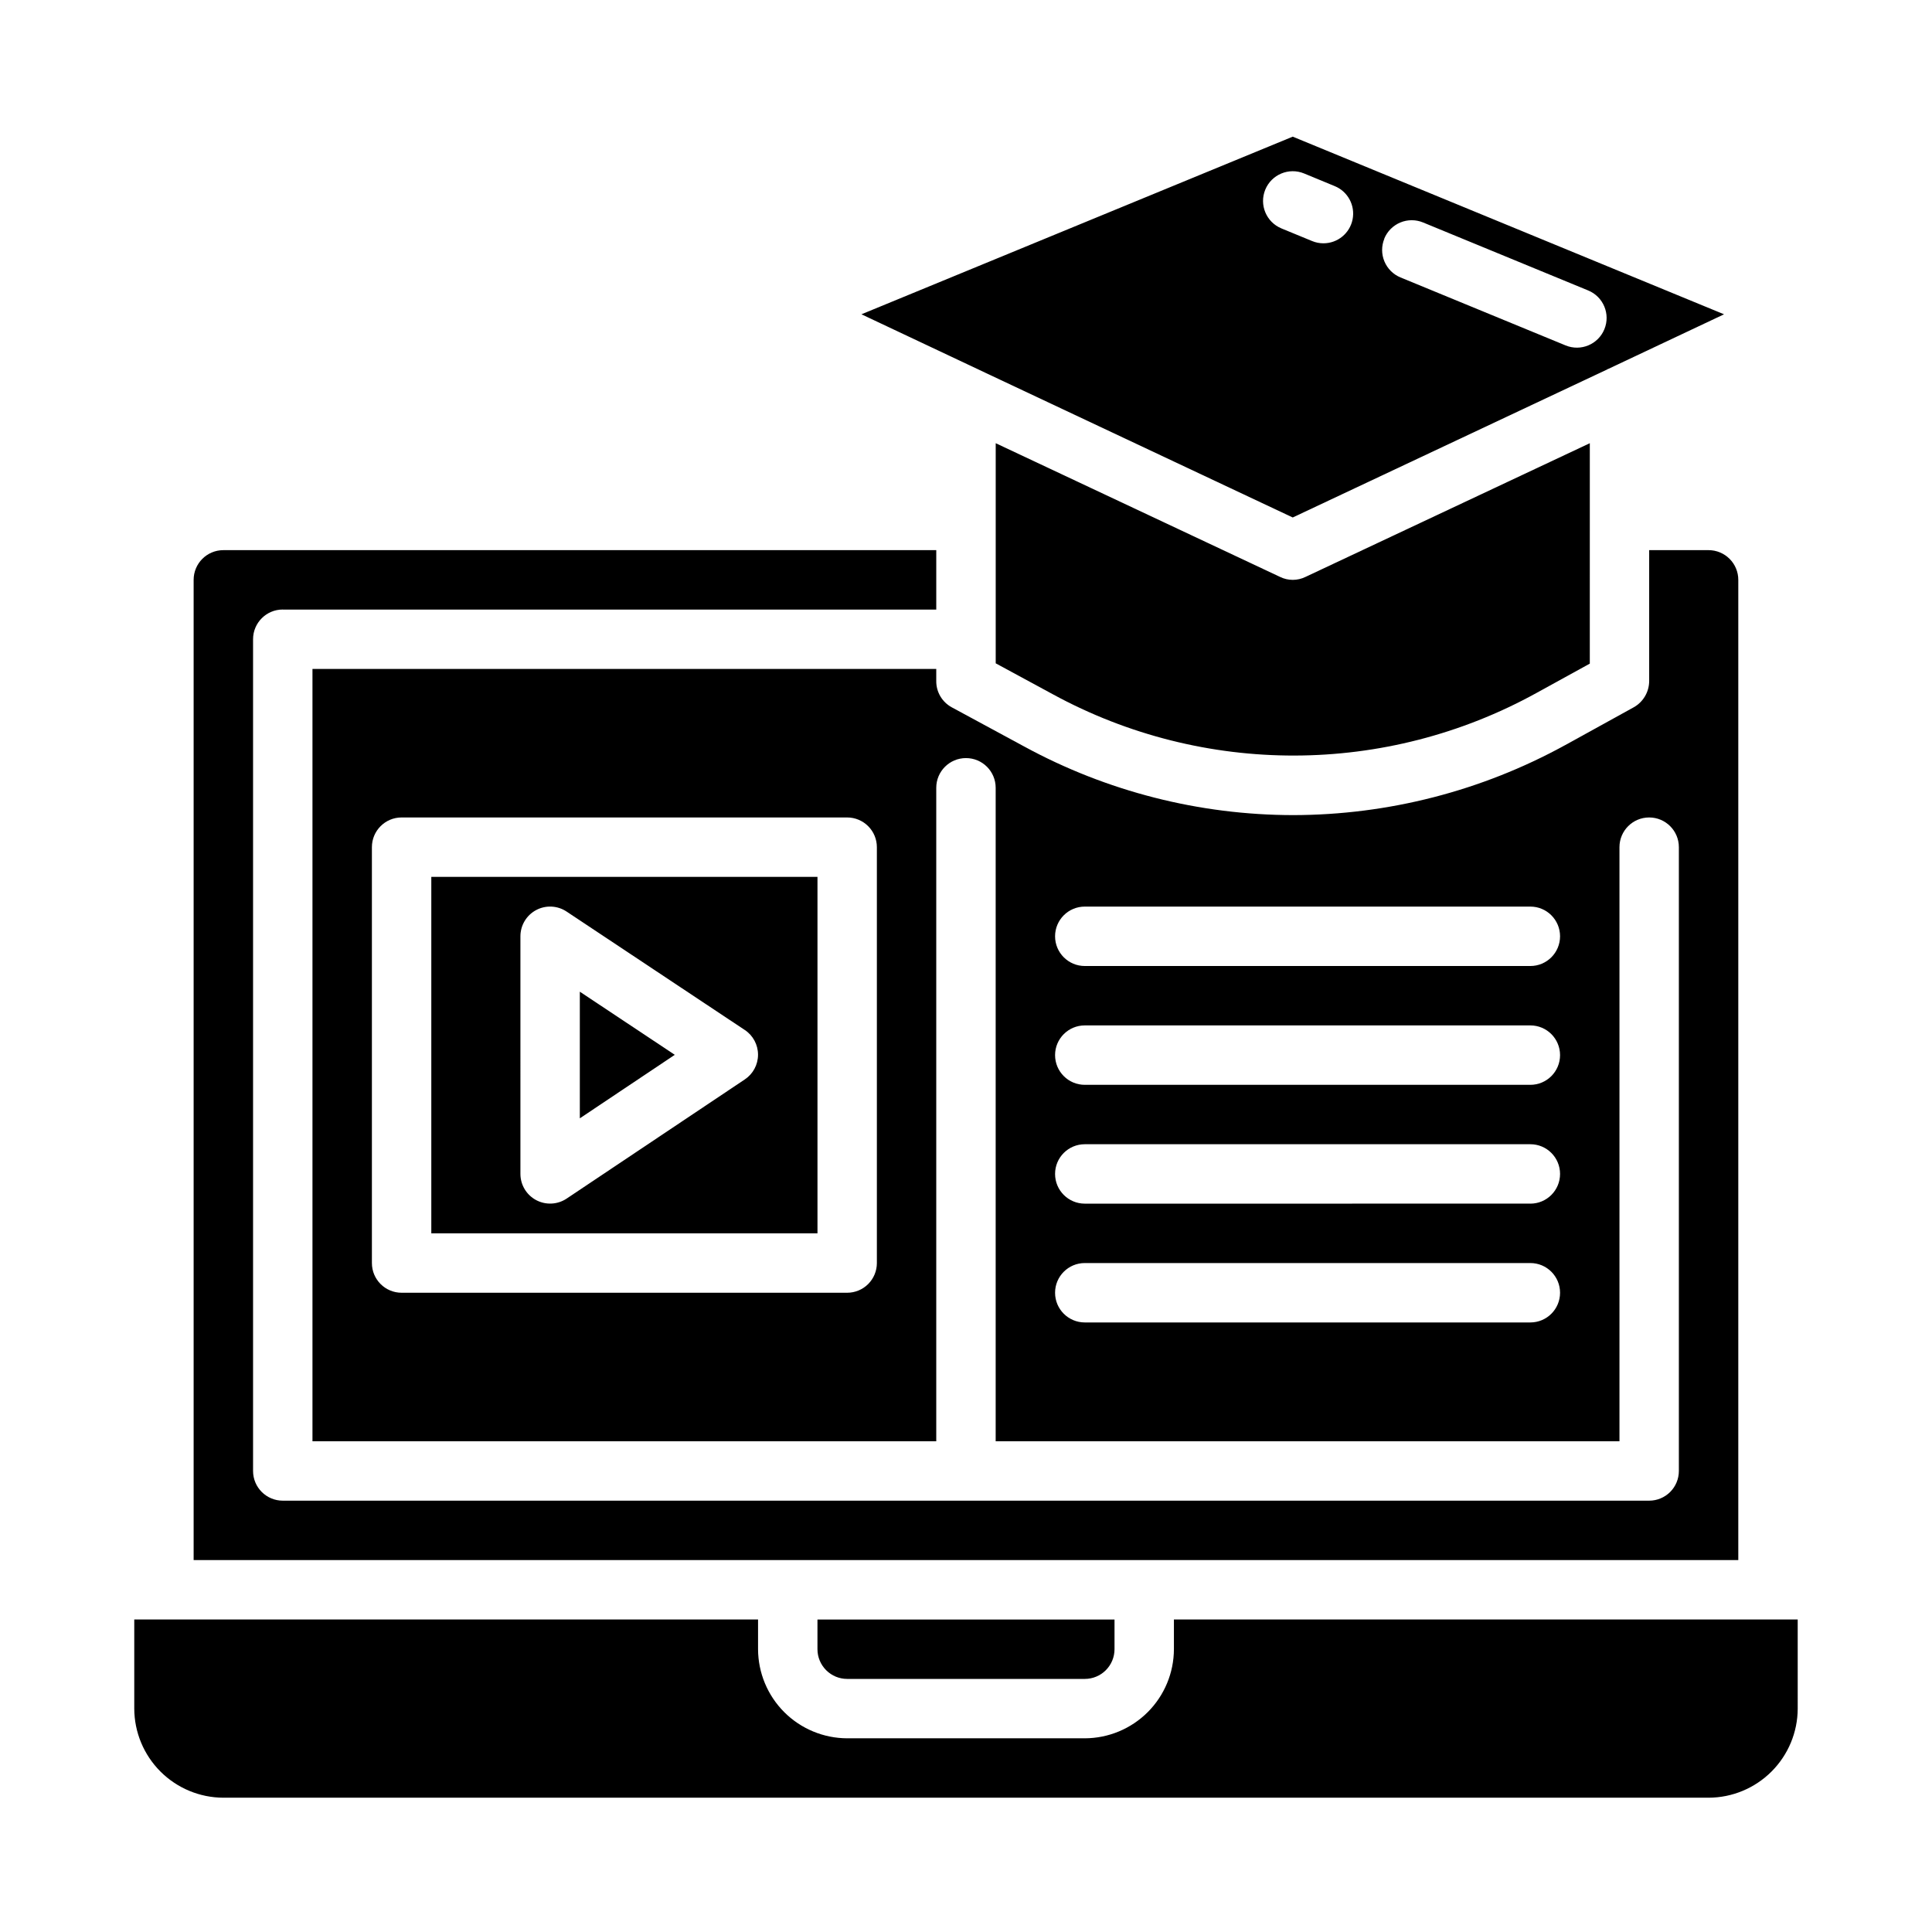
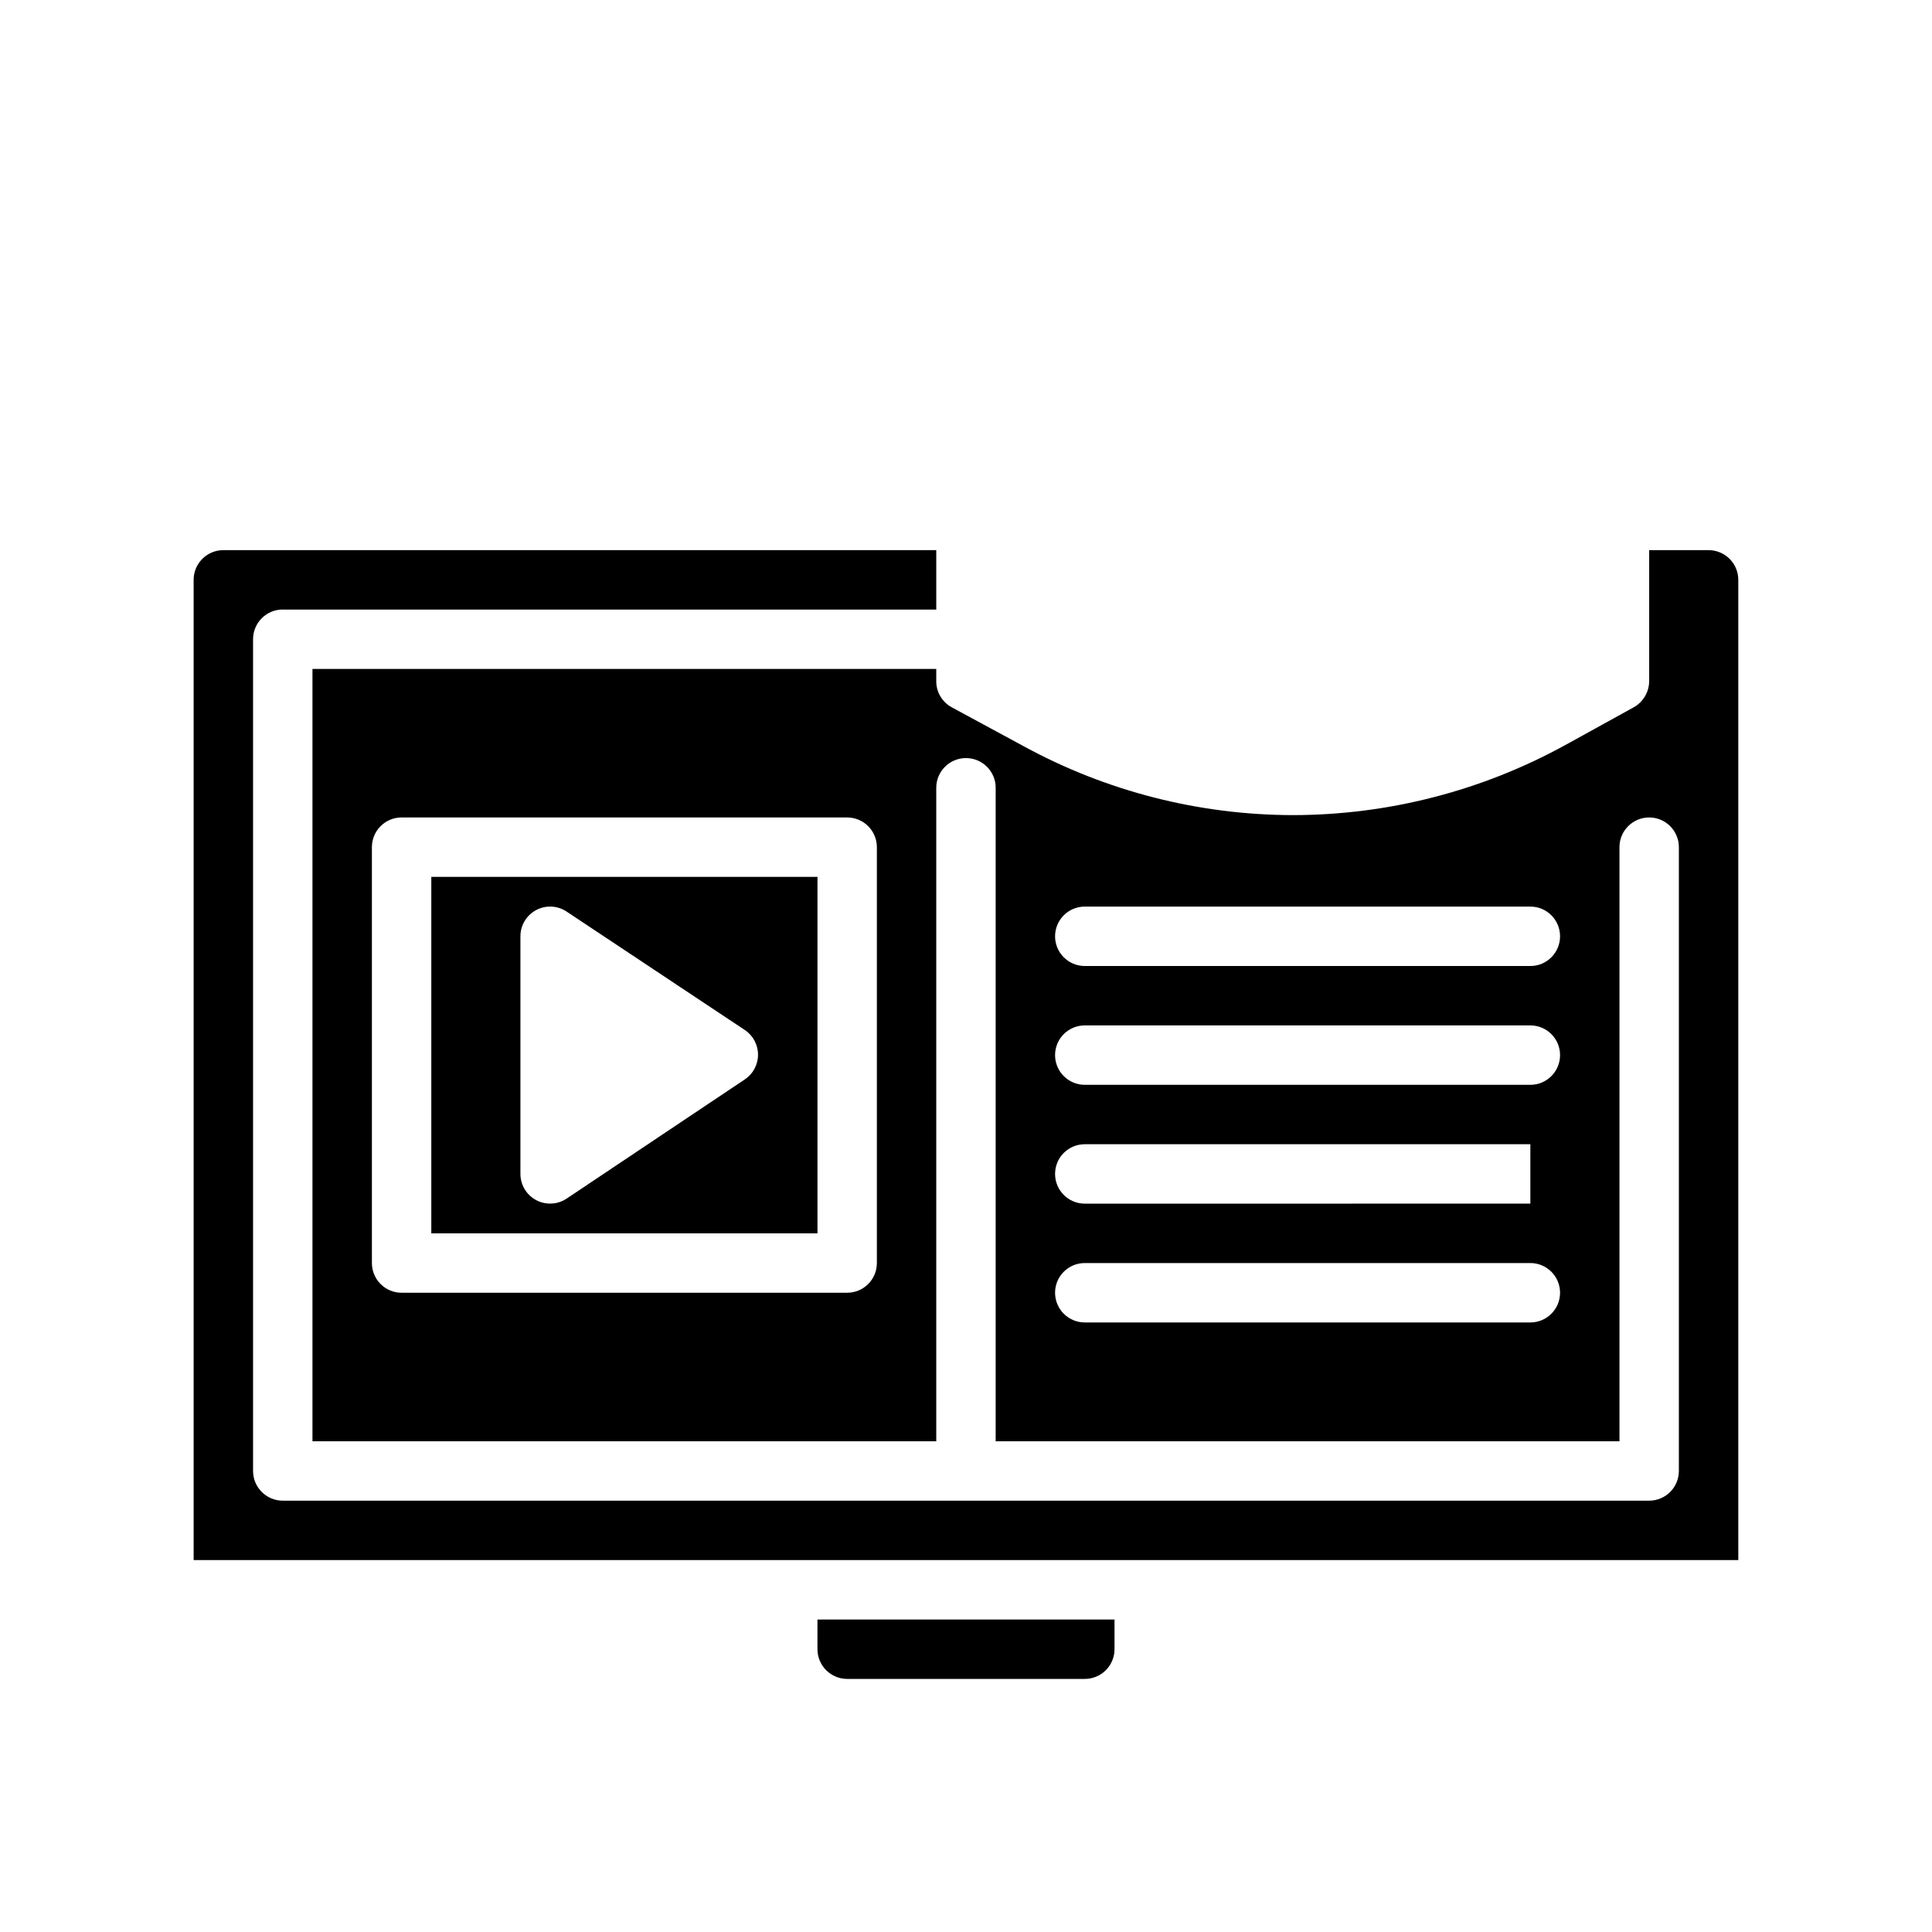
<svg xmlns="http://www.w3.org/2000/svg" fill="#000000" width="800px" height="800px" version="1.1" viewBox="144 144 512 512">
  <g>
-     <path d="m297.66 406.81v33.559l25.164-16.832z" />
-     <path d="m218.94 305.54h173.18v-15.746h-188.93c-4.348 0-7.875 3.527-7.875 7.875v259.77h409.35v-259.77c0-2.09-0.832-4.094-2.305-5.566-1.477-1.477-3.481-2.309-5.566-2.309h-15.746v34.715c-0.023 2.879-1.586 5.523-4.094 6.93l-18.262 10.078v-0.004c-22.055 12.098-46.797 18.457-71.949 18.5-24.918-0.02-49.438-6.269-71.324-18.184l-19.207-10.391c-2.535-1.379-4.109-4.039-4.094-6.93v-3.227h-165.31v204.67h165.31v-173.18c0-4.348 3.527-7.871 7.875-7.871s7.871 3.523 7.871 7.871v173.18h165.31v-157.44c0-4.348 3.523-7.875 7.871-7.875 4.348 0 7.871 3.527 7.871 7.875v165.31c0 2.086-0.828 4.09-2.305 5.566-1.477 1.477-3.477 2.305-5.566 2.305h-362.11c-4.348 0-7.871-3.523-7.871-7.871v-220.42c0-4.348 3.523-7.871 7.871-7.871zm157.44 173.18c0 2.086-0.828 4.09-2.305 5.566-1.477 1.477-3.481 2.305-5.566 2.305h-118.08c-4.348 0-7.871-3.523-7.871-7.871v-110.21c0-4.348 3.523-7.875 7.871-7.875h118.08c2.086 0 4.09 0.832 5.566 2.309 1.477 1.477 2.305 3.477 2.305 5.566zm173.18 15.742h-118.08c-4.348 0-7.875-3.523-7.875-7.871s3.527-7.871 7.875-7.871h118.08c4.348 0 7.871 3.523 7.871 7.871s-3.523 7.871-7.871 7.871zm0-31.488-118.08 0.004c-4.348 0-7.875-3.527-7.875-7.875 0-4.348 3.527-7.871 7.875-7.871h118.08c4.348 0 7.871 3.523 7.871 7.871 0 4.348-3.523 7.875-7.871 7.875zm0-31.488-118.08 0.004c-4.348 0-7.875-3.527-7.875-7.875 0-4.348 3.527-7.871 7.875-7.871h118.08c4.348 0 7.871 3.523 7.871 7.871 0 4.348-3.523 7.875-7.871 7.875zm0-31.488-118.08 0.004c-4.348 0-7.875-3.527-7.875-7.875s3.527-7.871 7.875-7.871h118.08c4.348 0 7.871 3.523 7.871 7.871s-3.523 7.875-7.871 7.875z" />
-     <path d="m483.21 296.88-75.336-35.426v58.332l15.113 8.188c39.969 21.785 88.293 21.668 128.16-0.312l14.168-7.793 0.004-58.414-75.336 35.426c-2.137 1.051-4.637 1.051-6.769 0z" />
+     <path d="m218.94 305.54h173.18v-15.746h-188.93c-4.348 0-7.875 3.527-7.875 7.875v259.77h409.35v-259.77c0-2.09-0.832-4.094-2.305-5.566-1.477-1.477-3.481-2.309-5.566-2.309h-15.746v34.715c-0.023 2.879-1.586 5.523-4.094 6.93l-18.262 10.078v-0.004c-22.055 12.098-46.797 18.457-71.949 18.5-24.918-0.02-49.438-6.269-71.324-18.184l-19.207-10.391c-2.535-1.379-4.109-4.039-4.094-6.93v-3.227h-165.31v204.67h165.31v-173.18c0-4.348 3.527-7.871 7.875-7.871s7.871 3.523 7.871 7.871v173.18h165.31v-157.44c0-4.348 3.523-7.875 7.871-7.875 4.348 0 7.871 3.527 7.871 7.875v165.31c0 2.086-0.828 4.09-2.305 5.566-1.477 1.477-3.477 2.305-5.566 2.305h-362.11c-4.348 0-7.871-3.523-7.871-7.871v-220.42c0-4.348 3.523-7.871 7.871-7.871zm157.44 173.18c0 2.086-0.828 4.09-2.305 5.566-1.477 1.477-3.481 2.305-5.566 2.305h-118.08c-4.348 0-7.871-3.523-7.871-7.871v-110.21c0-4.348 3.523-7.875 7.871-7.875h118.08c2.086 0 4.09 0.832 5.566 2.309 1.477 1.477 2.305 3.477 2.305 5.566zm173.18 15.742h-118.08c-4.348 0-7.875-3.523-7.875-7.871s3.527-7.871 7.875-7.871h118.08c4.348 0 7.871 3.523 7.871 7.871s-3.523 7.871-7.871 7.871zm0-31.488-118.08 0.004c-4.348 0-7.875-3.527-7.875-7.875 0-4.348 3.527-7.871 7.875-7.871h118.08zm0-31.488-118.08 0.004c-4.348 0-7.875-3.527-7.875-7.875 0-4.348 3.527-7.871 7.875-7.871h118.08c4.348 0 7.871 3.523 7.871 7.871 0 4.348-3.523 7.875-7.871 7.875zm0-31.488-118.08 0.004c-4.348 0-7.875-3.527-7.875-7.875s3.527-7.871 7.875-7.871h118.08c4.348 0 7.871 3.523 7.871 7.871s-3.523 7.875-7.871 7.875z" />
    <path d="m258.3 470.85h102.34v-94.465h-102.34zm23.617-78.719v-0.004c0-2.902 1.594-5.57 4.152-6.941 2.559-1.371 5.664-1.223 8.082 0.387l47.23 31.387v-0.004c2.191 1.461 3.504 3.918 3.504 6.551 0 2.633-1.312 5.09-3.504 6.551l-47.23 31.59c-2.414 1.605-5.516 1.754-8.074 0.387s-4.156-4.027-4.16-6.93z" />
    <path d="m368.51 588.93h62.977c2.086 0 4.09-0.828 5.566-2.305 1.473-1.477 2.305-3.477 2.305-5.566v-7.871h-78.723v7.871c0 2.09 0.832 4.09 2.309 5.566 1.477 1.477 3.477 2.305 5.566 2.305z" />
-     <path d="m372.29 227.29 30.699 14.484c0.078 0 0.156 0 0.156 0.078l83.445 39.285 83.445-39.281c0-0.078 0.078-0.078 0.156-0.078l30.699-14.484-114.3-47.078zm138.55-20.043c0.797-1.938 2.332-3.481 4.266-4.285 1.938-0.805 4.113-0.801 6.047 0.004l43.738 18.012c4.019 1.656 5.941 6.254 4.285 10.277-1.652 4.019-6.254 5.941-10.277 4.285l-43.742-18.012c-1.934-0.793-3.469-2.324-4.273-4.25-0.805-1.93-0.809-4.098-0.012-6.031zm-13.121-13.922c3.477 1.426 5.461 5.117 4.731 8.809-0.73 3.691-3.969 6.348-7.731 6.344-1.031 0-2.051-0.203-3-0.598l-8.125-3.344v-0.004c-4.019-1.656-5.938-6.258-4.281-10.281 1.656-4.019 6.262-5.938 10.281-4.281z" />
-     <path d="m620.41 573.18h-165.31v7.871c-0.016 6.258-2.512 12.254-6.938 16.68-4.426 4.426-10.418 6.918-16.676 6.938h-62.977c-6.258-0.02-12.254-2.512-16.68-6.938s-6.918-10.422-6.938-16.68v-7.871h-165.31v23.617c0.02 6.258 2.512 12.25 6.938 16.676 4.426 4.426 10.422 6.922 16.68 6.938h393.6c6.258-0.016 12.25-2.512 16.676-6.938 4.426-4.426 6.922-10.418 6.938-16.676z" />
  </g>
</svg>